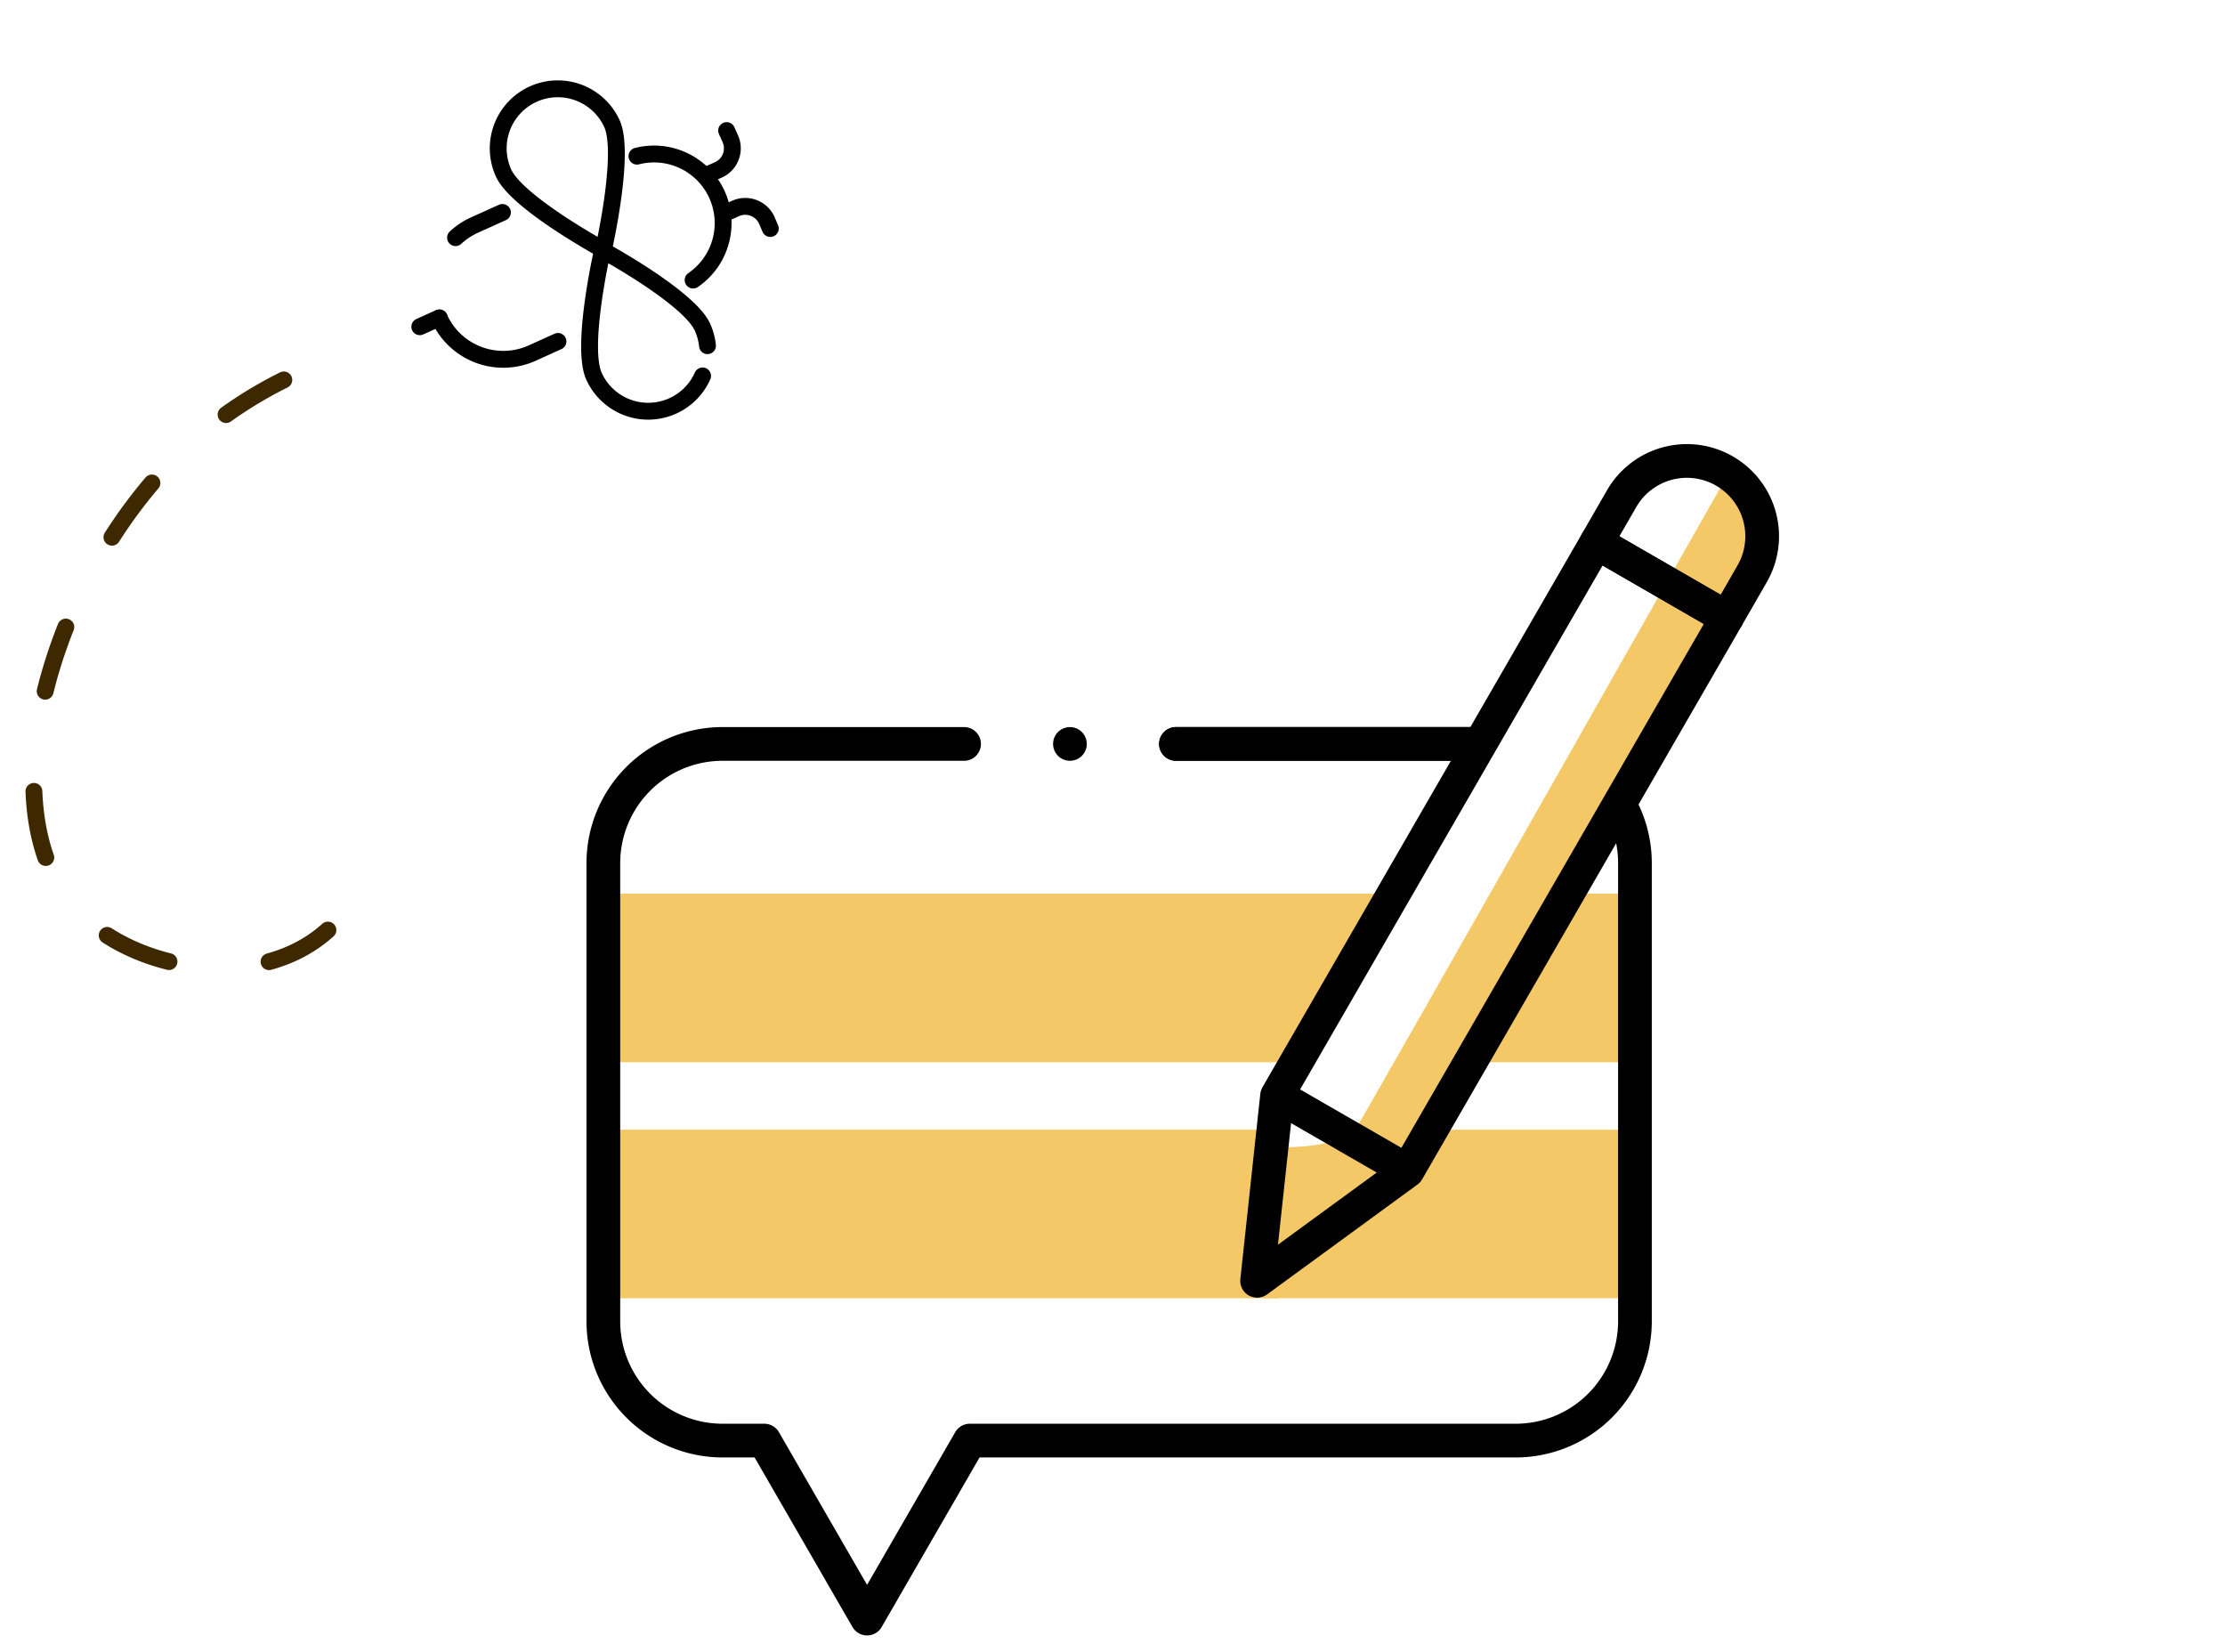
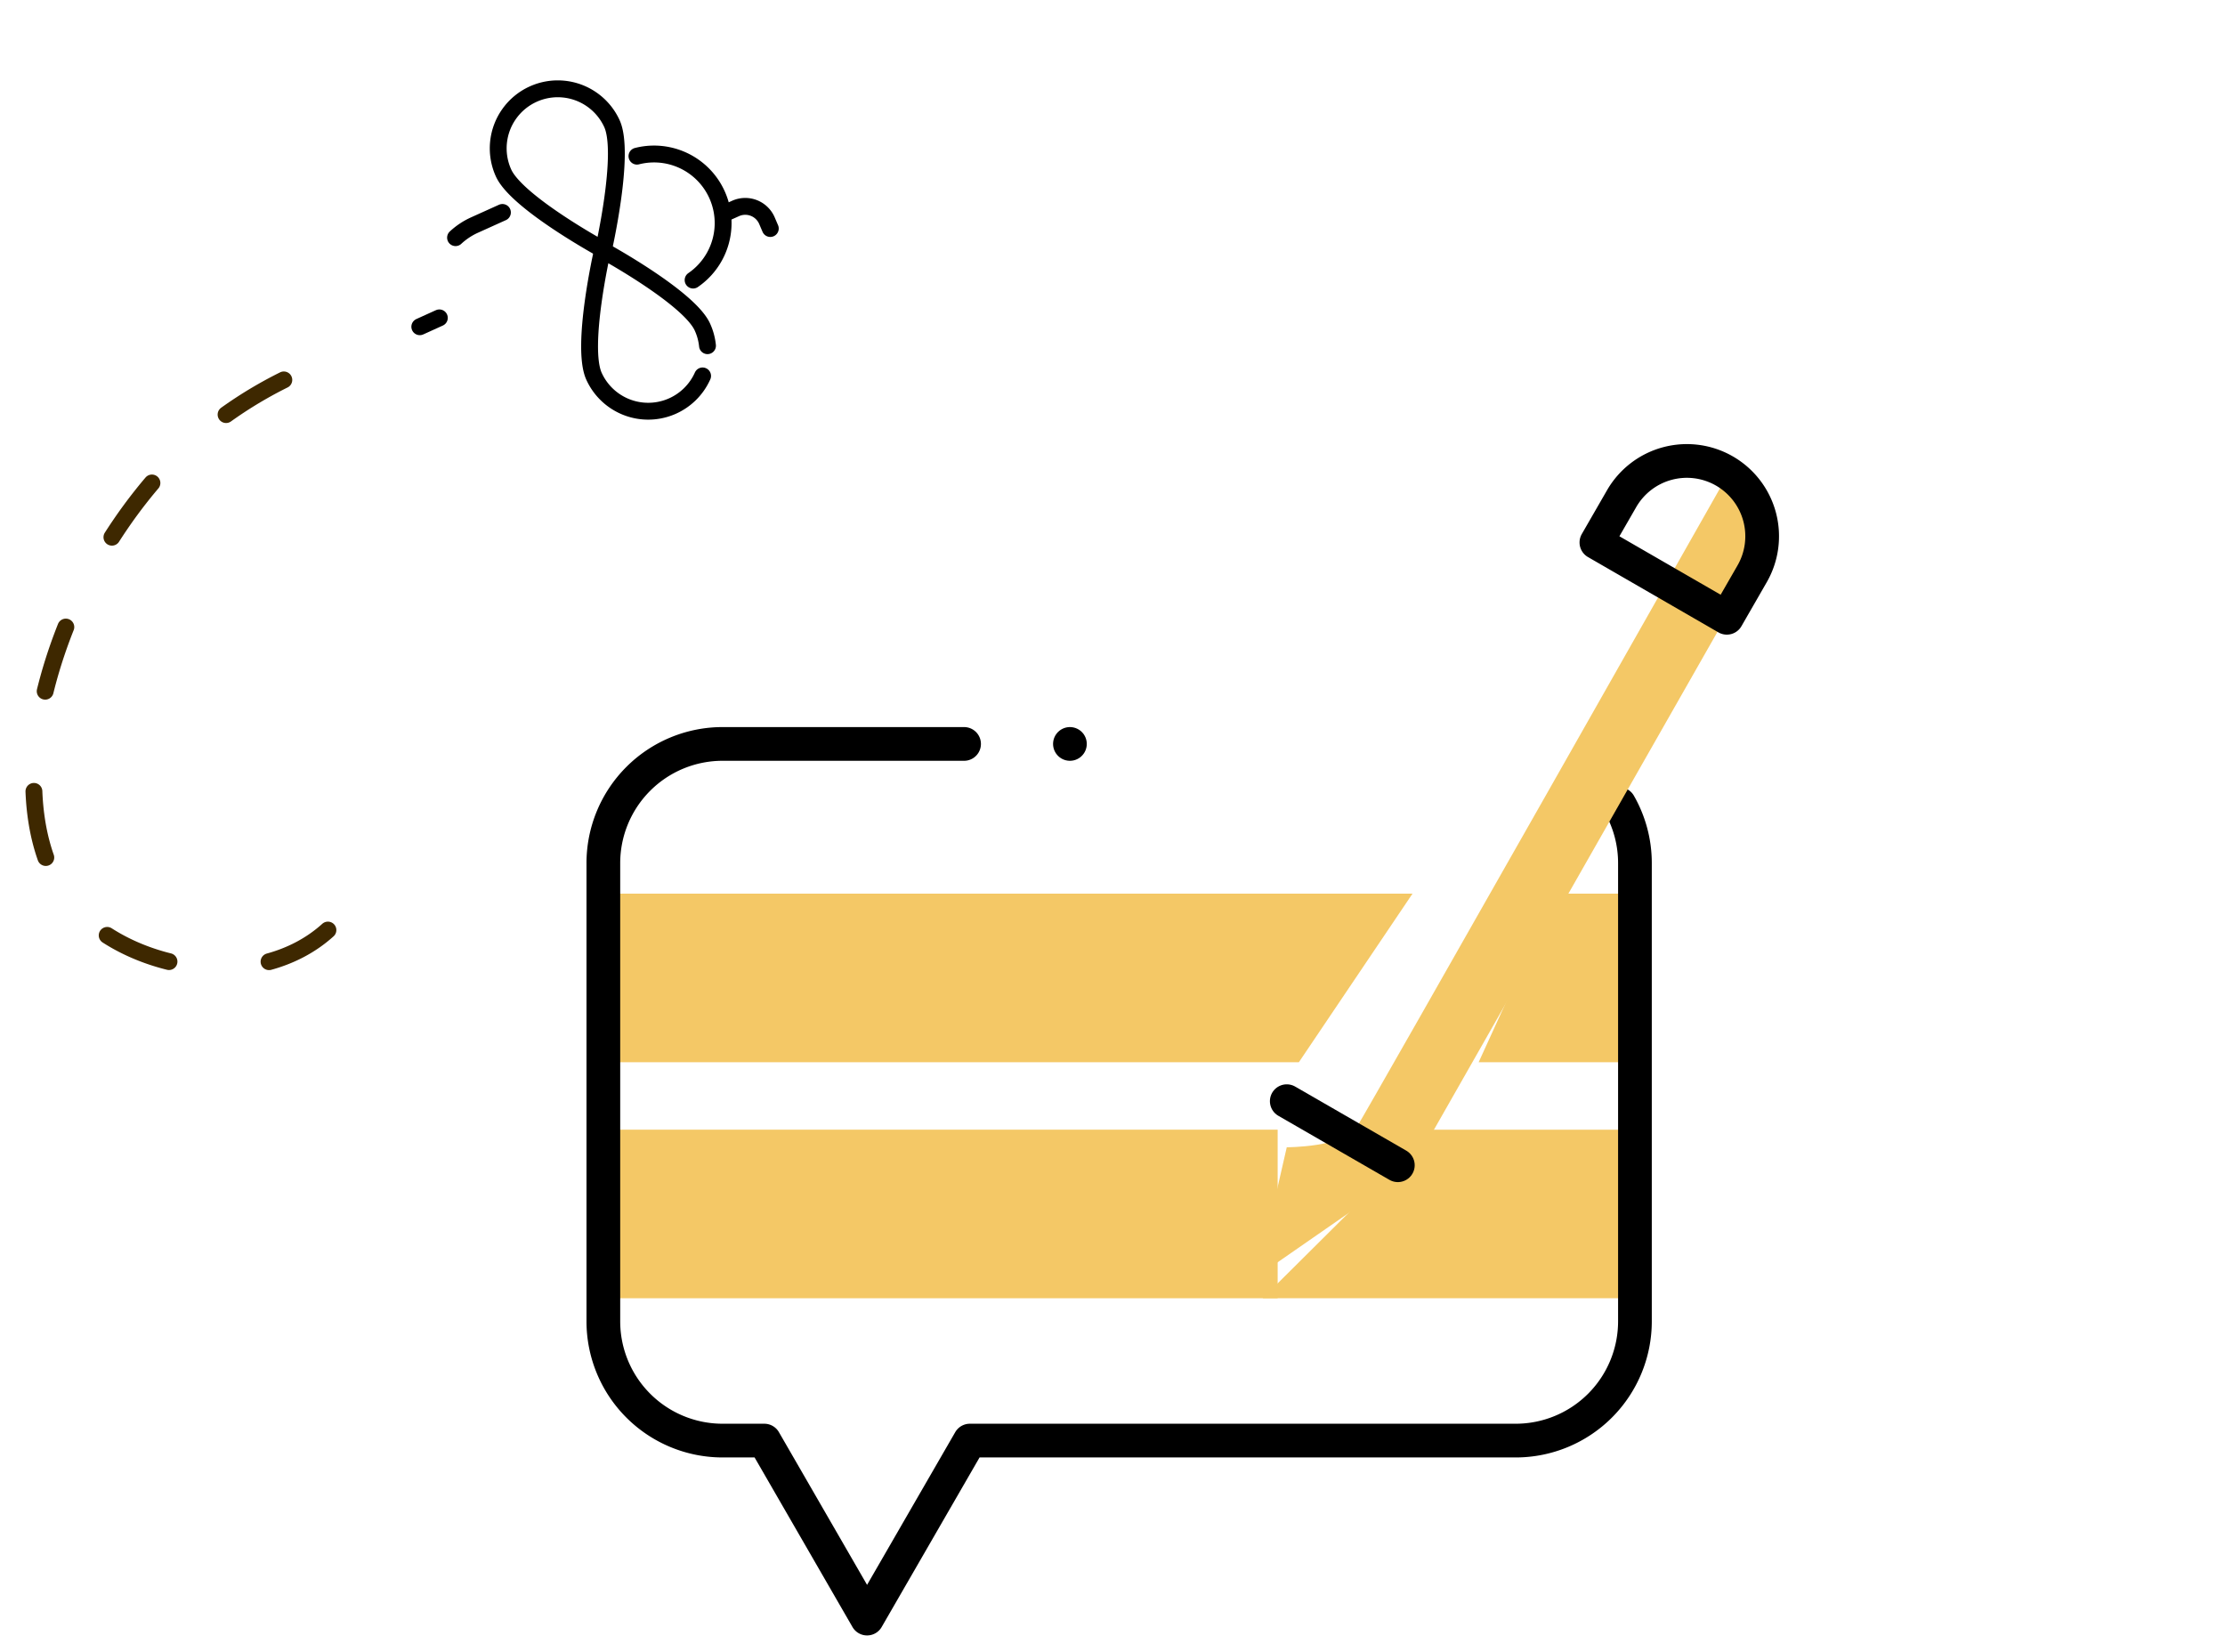
<svg xmlns="http://www.w3.org/2000/svg" width="66" height="49" viewBox="0 0 66 49">
  <rect x="0" y="0" width="66" height="49" fill="#808080" stroke="none" />
  <defs>
    <clipPath id="clip-FORMULAR">
      <rect width="66" height="49" />
    </clipPath>
  </defs>
  <g id="FORMULAR" clip-path="url(#clip-FORMULAR)">
    <rect width="66" height="49" fill="#fff" />
    <g id="Group_17820" data-name="Group 17820" transform="translate(-856.101 -545.662)">
-       <path id="path4399" d="M2.947.123h0A2.085,2.085,0,0,0,.282,1.383L0,2.172" transform="matrix(-0.695, -0.719, 0.719, -0.695, 871.09, 557.298)" fill="none" stroke="#000" stroke-linecap="round" stroke-linejoin="round" stroke-miterlimit="10" stroke-width="0.5" />
      <path id="path4403" d="M0,1.519.306.666A2.088,2.088,0,0,0,.429,0" transform="matrix(-0.695, -0.719, 0.719, -0.695, 869.912, 553.019)" fill="none" stroke="#000" stroke-linecap="round" stroke-linejoin="round" stroke-miterlimit="10" stroke-width="0.5" />
      <path id="path4407" d="M3.828,1.357A2.049,2.049,0,0,1,.028,0" transform="matrix(-0.695, -0.719, 0.719, -0.695, 876.68, 553.989)" fill="none" stroke="#000" stroke-linecap="round" stroke-linejoin="round" stroke-miterlimit="10" stroke-width="0.5" />
      <path id="path4419" d="M0,.6.214,0" transform="matrix(-0.695, -0.719, 0.719, -0.695, 868.702, 555.507)" fill="none" stroke="#000" stroke-linecap="round" stroke-linejoin="round" stroke-miterlimit="10" stroke-width="0.5" />
      <path id="path4423" d="M0,.62S1.594,3.069,2.51,3.4A1.766,1.766,0,0,0,3.7.074C2.788-.255,0,.62,0,.62Z" transform="matrix(-0.695, -0.719, 0.719, -0.695, 873.555, 553.502)" fill="none" stroke="#000" stroke-linecap="round" stroke-linejoin="round" stroke-miterlimit="10" stroke-width="0.5" />
      <path id="path4427" d="M.126,2.422A1.766,1.766,0,0,1,2.36.1c.916.329,2.51,2.778,2.51,2.778s-2.788.875-3.7.547a1.756,1.756,0,0,1-.5-.275" transform="matrix(-0.695, -0.719, 0.719, -0.695, 875.288, 558.586)" fill="none" stroke="#000" stroke-linecap="round" stroke-linejoin="round" stroke-miterlimit="10" stroke-width="0.5" />
      <path id="path4435" d="M1.278,0,1.144.371a.7.7,0,0,1-.9.422L0,.7" transform="matrix(-0.695, -0.719, 0.719, -0.695, 878.447, 552.926)" fill="none" stroke="#000" stroke-linecap="round" stroke-linejoin="round" stroke-miterlimit="10" stroke-width="0.5" />
-       <path id="path4439" d="M.177,0,.042.371a.7.7,0,0,0,.42.9l.247.089" transform="matrix(-0.695, -0.719, 0.719, -0.695, 877.17, 550.99)" fill="none" stroke="#000" stroke-linecap="round" stroke-linejoin="round" stroke-miterlimit="10" stroke-width="0.5" />
      <path id="Path_15024" data-name="Path 15024" d="M12.95,17.42c-2.07,1.868-5.717,1.211-7.387-.524-2.891-3-.788-10.2,3.3-13.91a12.419,12.419,0,0,1,4.3-2.515" transform="translate(852.878 555.828)" fill="none" stroke="#3e2800" stroke-linecap="round" stroke-linejoin="round" stroke-miterlimit="10" stroke-width="0.5" stroke-dasharray="2 3" />
      <g id="Group_17816" data-name="Group 17816">
-         <path id="path3391" d="M-162.784,0h-9" transform="translate(1062.767 567.727)" fill="none" stroke="#000" stroke-linecap="round" stroke-linejoin="round" stroke-miterlimit="10" stroke-width="1" />
        <path id="path3419" d="M0,0H0" transform="translate(887.838 567.727)" fill="none" stroke="#000" stroke-linecap="round" stroke-linejoin="round" stroke-miterlimit="10" stroke-width="1" />
        <path id="Path_14906" data-name="Path 14906" d="M0,0H24L20.629,5H0Z" transform="translate(874 572.168)" fill="#f4c866" stroke="rgba(0,0,0,0)" stroke-miterlimit="10" stroke-width="1" />
        <path id="Path_14907" data-name="Path 14907" d="M.243,0H3V5H-2.038Z" transform="translate(902 572.168)" fill="#f4c866" stroke="rgba(0,0,0,0)" stroke-miterlimit="10" stroke-width="1" />
        <rect id="Rectangle_4451" data-name="Rectangle 4451" width="20" height="5" transform="translate(874 579.168)" fill="#f4c866" stroke="rgba(0,0,0,0)" stroke-miterlimit="10" stroke-width="1" />
        <path id="Path_14904" data-name="Path 14904" d="M2.587,0H9V5H-2.444Z" transform="translate(896 579.168)" fill="#f4c866" stroke="rgba(0,0,0,0)" stroke-miterlimit="10" stroke-width="1" />
        <path id="path3387" d="M-193.4,0h-7.157A3.537,3.537,0,0,0-204.1,3.538V17.125a3.538,3.538,0,0,0,3.537,3.538h1.238l3.048,5.279,3.048-5.279h16.191a3.538,3.538,0,0,0,3.538-3.538V3.538a3.521,3.521,0,0,0-.465-1.754" transform="translate(1078.098 567.727)" fill="none" stroke="#000" stroke-linecap="round" stroke-linejoin="round" stroke-miterlimit="10" stroke-width="1" />
        <path id="Path_14905" data-name="Path 14905" d="M7196.27,7220.522s1.7,0,2.071-.589,10.98-19.308,10.98-19.308l.958.59.295,1.621-1.253,1.916-9.359,16.433-4.569,3.169Z" transform="translate(-6302 -6640.832)" fill="#f4c866" stroke="rgba(0,0,0,0)" stroke-miterlimit="10" stroke-width="1" />
-         <path id="path3411" d="M-182.008,0l-9.472,16.406-.592,5.493,4.461-3.259,9.472-16.406Z" transform="translate(1085.463 561.752)" fill="none" stroke="#000" stroke-linecap="round" stroke-linejoin="round" stroke-miterlimit="10" stroke-width="1" />
        <path id="path3407" d="M-69.973-84.053l-3.869-2.234.749-1.3a2.234,2.234,0,0,1,3.051-.818,2.234,2.234,0,0,1,.818,3.051Z" transform="translate(977.297 648.038)" fill="none" stroke="#000" stroke-linecap="round" stroke-linejoin="round" stroke-miterlimit="10" stroke-width="1" />
        <path id="path3415" d="M0,0,3.295,1.9" transform="translate(894.27 578.323)" fill="none" stroke="#000" stroke-linecap="round" stroke-linejoin="round" stroke-miterlimit="10" stroke-width="1" />
      </g>
    </g>
-     <path id="path3391-2" data-name="path3391" d="M-162.784,0h-9" transform="translate(206.666 22.064)" fill="none" stroke="#000" stroke-linecap="round" stroke-linejoin="round" stroke-miterlimit="10" stroke-width="1" />
  </g>
</svg>